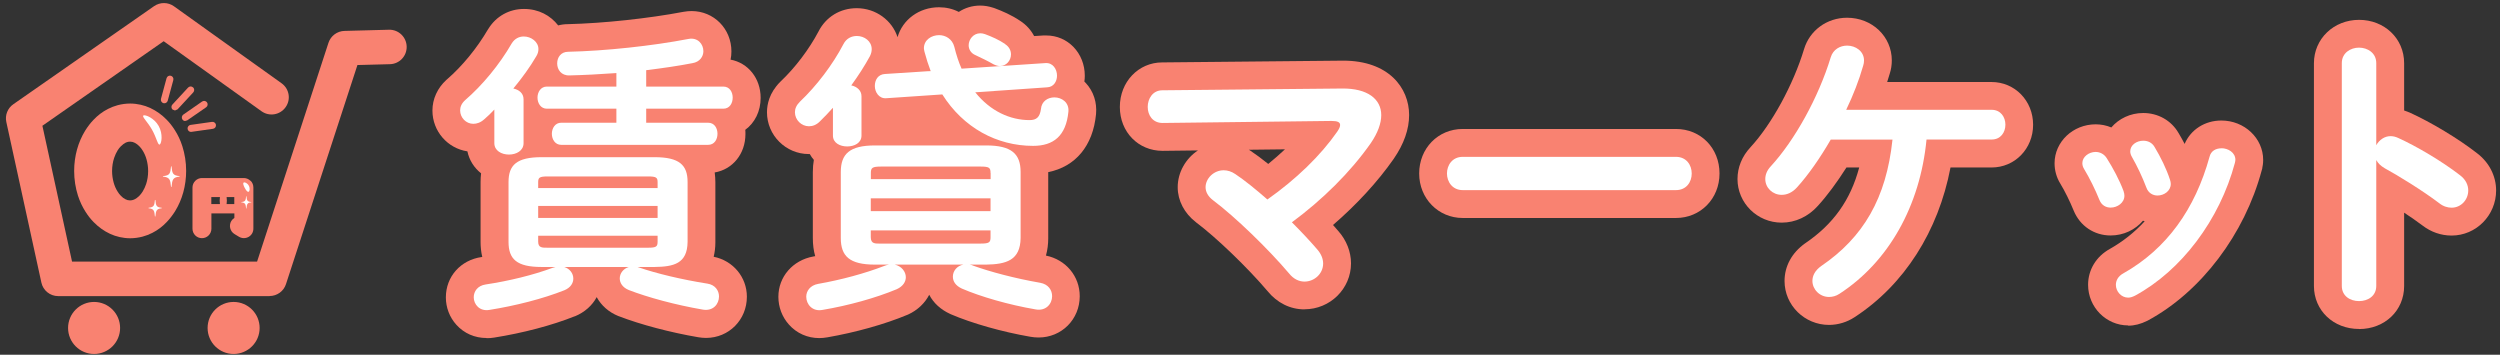
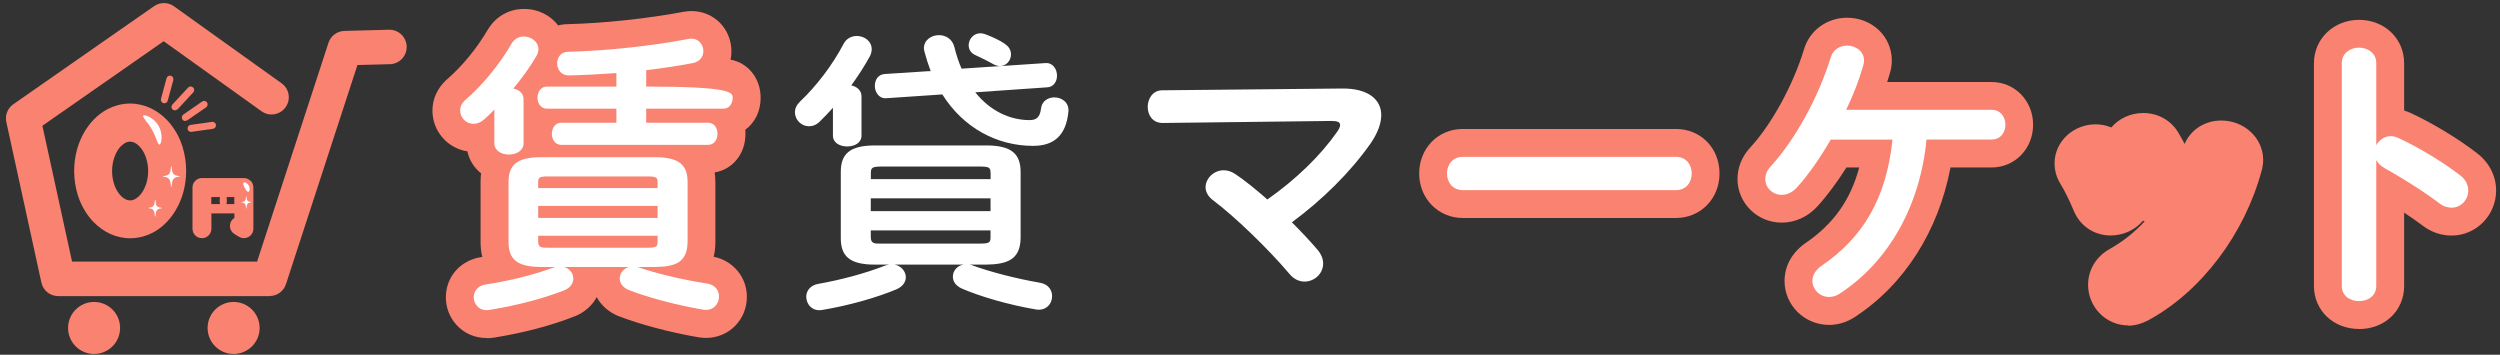
<svg xmlns="http://www.w3.org/2000/svg" width="296" height="42" viewBox="0 0 296 42" fill="none">
  <rect x="0" y="0" width="296" height="42" fill="#333333" stroke="none" />
  <path d="M57.6 40.02C56.21 40.02 54.95 39.47 54.04 38.46C53.23 37.57 52.79 36.41 52.79 35.21C52.79 32.75 54.54 30.78 57.04 30.43H57.1C56.95 29.79 56.9 29.18 56.9 28.65V21.56C56.9 21.2 56.92 20.85 56.96 20.52C56.14 19.87 55.56 18.97 55.34 17.92C53 17.57 51.2 15.54 51.2 13.09C51.2 11.72 51.79 10.43 52.86 9.45L52.93 9.39C54.73 7.84 56.49 5.68 57.77 3.49L57.83 3.4C58.76 1.91 60.3 1.06 62.04 1.06C63.78 1.06 65.17 1.83 66.09 3.01C66.46 2.91 66.85 2.86 67.25 2.86C71.46 2.76 76.82 2.18 80.92 1.4C81.25 1.34 81.57 1.31 81.88 1.31C84.53 1.31 86.6 3.41 86.6 6.09C86.6 6.42 86.57 6.74 86.5 7.06C88.58 7.45 90.06 9.27 90.06 11.59C90.06 13.19 89.36 14.55 88.24 15.37C88.26 15.53 88.26 15.7 88.26 15.87C88.26 18.23 86.74 20.06 84.62 20.42C84.67 20.79 84.7 21.17 84.7 21.58V28.71C84.7 29.33 84.62 29.9 84.5 30.4C86.79 30.86 88.43 32.81 88.43 35.13C88.43 37.87 86.3 40.01 83.59 40.01C83.29 40.01 82.98 39.98 82.68 39.93C79.35 39.36 75.84 38.43 73.27 37.44L73.21 37.42C72.06 36.95 71.18 36.16 70.65 35.18C70.12 36.17 69.23 36.97 68.07 37.45H68.04C65.38 38.52 61.91 39.43 58.51 39.97C58.22 40.02 57.92 40.04 57.63 40.04" fill="#F98271" />
-   <path d="M97.01 40.03C95.6 40.03 94.32 39.46 93.4 38.42C92.6 37.52 92.16 36.36 92.16 35.14C92.16 32.77 93.86 30.81 96.29 30.37L96.52 30.33C96.33 29.68 96.24 28.97 96.24 28.19V20.38C96.24 19.87 96.28 19.39 96.36 18.93C96.18 18.72 96.01 18.49 95.88 18.24H95.77C93.04 18.24 90.81 16.02 90.81 13.29C90.81 12.37 91.08 11 92.36 9.71L92.42 9.65C94.15 8.02 95.82 5.8 96.91 3.73C97.79 2 99.48 0.97 101.43 0.97C103.71 0.97 105.63 2.42 106.27 4.4C106.86 2.34 108.81 0.86 111.18 0.86C112.02 0.86 112.82 1.05 113.52 1.41C114.25 0.93 115.12 0.66 116.05 0.66C116.57 0.66 117.09 0.75 117.64 0.93L117.76 0.97C118.66 1.31 119.73 1.75 120.82 2.49C121.52 2.95 122.07 3.56 122.44 4.27L123.53 4.2H123.87C126.43 4.19 128.44 6.29 128.44 8.97C128.44 9.21 128.42 9.44 128.39 9.66L128.57 9.84C129.48 10.83 129.9 12.14 129.77 13.52C129.41 17.27 127.34 19.73 124.11 20.38V28.23C124.11 28.89 124.03 29.58 123.84 30.26C126.21 30.75 127.84 32.71 127.84 35.07C127.84 37.81 125.7 39.96 122.97 39.96C122.64 39.96 122.31 39.93 121.98 39.87C118.68 39.3 115.07 38.28 112.56 37.2L112.5 37.17C111.38 36.66 110.52 35.87 110.02 34.9C109.51 35.89 108.65 36.72 107.52 37.24L107.42 37.28C104.74 38.4 101.29 39.36 97.96 39.94C97.63 40 97.3 40.03 96.98 40.03" fill="#F98271" />
-   <path d="M154.45 36.63C152.76 36.63 151.21 35.86 150.08 34.47C147.71 31.68 144 28.11 141.62 26.33L141.6 26.31C140.23 25.26 139.44 23.75 139.44 22.17C139.44 20.39 140.4 18.77 141.83 17.81L137.65 17.86C134.77 17.86 132.59 15.63 132.59 12.66C132.59 9.69 134.79 7.4 137.59 7.39L159.03 7.18C164.43 7.18 166.84 10.41 166.84 13.62C166.84 15.3 166.23 17.04 165.02 18.8L165 18.83C163.11 21.53 160.63 24.22 157.83 26.64C158.05 26.89 158.27 27.13 158.47 27.37C159.43 28.46 159.96 29.82 159.96 31.18C159.96 34.18 157.49 36.62 154.45 36.62M148.1 17.88C148.73 18.3 149.4 18.8 150.16 19.41C150.85 18.85 151.51 18.27 152.14 17.68L147.87 17.73L148.1 17.88Z" fill="#F98271" />
  <path d="M173.19 25.81C170.29 25.81 168.03 23.5 168.03 20.54C168.03 17.58 170.25 15.27 173.19 15.27H198.43C201.37 15.27 203.59 17.53 203.59 20.54C203.59 23.55 201.32 25.81 198.43 25.81H173.19Z" fill="#F98271" />
  <path d="M216.56 38.47C213.66 38.47 211.29 36.14 211.29 33.27C211.29 31.52 212.15 29.94 213.71 28.82L213.77 28.78C217.06 26.54 219.1 23.7 220.13 19.83H218.62C217.5 21.59 216.35 23.15 215.23 24.38C214.09 25.65 212.57 26.36 210.95 26.36C208.06 26.36 205.72 24.04 205.72 21.2C205.72 19.82 206.25 18.51 207.26 17.43C209.77 14.71 212.32 10.04 213.6 5.82C214.26 3.61 216.3 2.1 218.69 2.1C221.66 2.1 223.99 4.32 223.99 7.16C223.99 7.69 223.91 8.22 223.74 8.74C223.65 9.06 223.55 9.38 223.44 9.71H235.8C238.56 9.71 240.72 11.93 240.72 14.77C240.72 17.61 238.56 19.83 235.8 19.83H230.94C229.5 27.38 225.46 33.73 219.59 37.55C218.68 38.15 217.62 38.47 216.54 38.47" fill="#F98271" />
  <path d="M251.98 38.53C249.36 38.53 247.23 36.37 247.23 33.72C247.23 31.95 248.19 30.36 249.81 29.47C251.36 28.59 252.74 27.5 253.93 26.2L253.73 26.13C252.83 27.19 251.45 27.88 249.9 27.88C247.95 27.88 246.28 26.76 245.53 24.95C245.06 23.8 244.48 22.63 243.94 21.74C243.49 21.01 243.26 20.18 243.26 19.33C243.26 16.79 245.44 14.72 248.13 14.72C248.78 14.72 249.41 14.85 249.98 15.09C250.87 14.05 252.23 13.38 253.76 13.38C255.51 13.38 257.08 14.26 257.94 15.75C258.16 16.12 258.41 16.56 258.66 17.04C259.38 15.35 261.05 14.27 263.01 14.27C265.74 14.27 267.96 16.36 267.96 18.94C267.96 19.37 267.89 19.71 267.85 19.91V19.96L267.79 20.16C265.77 27.72 260.62 34.53 254.34 37.93L254.24 37.98C253.46 38.37 252.72 38.56 251.97 38.56" fill="#F98271" />
  <path d="M279.31 38.95C276.27 38.95 273.97 36.76 273.97 33.86V7.48C273.97 4.6 276.31 2.35 279.31 2.35C282.31 2.35 284.65 4.55 284.65 7.48V13.08C284.86 13.15 285.07 13.23 285.29 13.32C287.85 14.48 291.06 16.41 293.28 18.14C294.72 19.23 295.54 20.84 295.54 22.55C295.54 25.49 293.18 27.89 290.27 27.89C289.02 27.89 287.82 27.47 286.81 26.69C286.16 26.2 285.41 25.68 284.65 25.18V33.87C284.65 36.77 282.36 38.96 279.31 38.96" fill="#F98271" />
-   <path d="M58.53 12.97C58.15 13.39 57.74 13.77 57.35 14.11C56.9 14.52 56.45 14.66 56.04 14.66C55.18 14.66 54.48 13.93 54.48 13.07C54.48 12.66 54.65 12.24 55.07 11.86C57.11 10.1 59.12 7.68 60.6 5.12C60.95 4.57 61.46 4.32 62.02 4.32C62.88 4.32 63.75 4.94 63.75 5.81C63.75 6.09 63.68 6.36 63.51 6.64C62.75 7.95 61.78 9.27 60.78 10.48C61.44 10.62 61.99 11.03 61.99 11.76V16.95C61.99 17.85 61.13 18.3 60.26 18.3C59.39 18.3 58.53 17.85 58.53 16.95V12.97ZM75.48 31.61L75.69 31.68C77.69 32.37 80.7 33.1 83.75 33.58C84.68 33.72 85.13 34.41 85.13 35.1C85.13 36 84.44 36.86 83.23 36.66C80.01 36.11 76.7 35.21 74.45 34.34C73.69 34.03 73.38 33.48 73.38 32.96C73.38 32.37 73.79 31.82 74.45 31.61H66.81C67.47 31.82 67.88 32.37 67.88 32.99C67.88 33.51 67.57 34.06 66.81 34.37C64.29 35.37 61.04 36.2 57.96 36.69C56.78 36.9 56.09 36.03 56.09 35.2C56.09 34.51 56.54 33.82 57.51 33.68C60.28 33.26 63.11 32.57 65.43 31.71L65.78 31.61H64.12C61.18 31.61 60.21 30.68 60.21 28.64V21.55C60.21 19.54 61.18 18.61 64.12 18.61H77.5C80.44 18.61 81.41 19.54 81.41 21.55V28.64C81.38 31.23 79.75 31.58 77.5 31.61H75.5H75.48ZM72.99 8.65C71.05 8.79 69.15 8.89 67.42 8.93C66.45 8.96 65.97 8.24 65.97 7.51C65.97 6.78 66.42 6.13 67.28 6.13C71.67 6.03 77.2 5.44 81.52 4.61C82.63 4.4 83.28 5.23 83.28 6.06C83.28 6.68 82.87 7.34 81.97 7.48C80.38 7.79 78.48 8.07 76.51 8.31V10.25H85.64C86.4 10.25 86.75 10.91 86.75 11.56C86.75 12.21 86.4 12.87 85.64 12.87H76.51V14.53H83.84C84.6 14.53 84.95 15.19 84.95 15.84C84.95 16.49 84.6 17.15 83.84 17.15H66.45C65.72 17.15 65.34 16.49 65.34 15.84C65.34 15.19 65.72 14.53 66.45 14.53H72.98V12.87H64.75C64.02 12.87 63.64 12.21 63.64 11.56C63.64 10.91 64.02 10.25 64.75 10.25H72.98V8.66L72.99 8.65ZM77.86 21.58C77.86 21.03 77.72 20.89 76.72 20.89H64.86C63.86 20.89 63.72 21.03 63.72 21.58V22.27H77.86V21.58ZM63.72 25.8H77.86V24.38H63.72V25.8ZM76.72 29.33C77.72 29.33 77.86 29.19 77.86 28.6V27.91H63.72V28.6C63.72 29.36 64.2 29.33 64.86 29.33H76.72Z" fill="white" />
+   <path d="M58.53 12.97C58.15 13.39 57.74 13.77 57.35 14.11C56.9 14.52 56.45 14.66 56.04 14.66C55.18 14.66 54.48 13.93 54.48 13.07C54.48 12.66 54.65 12.24 55.07 11.86C57.11 10.1 59.12 7.68 60.6 5.12C60.95 4.57 61.46 4.32 62.02 4.32C62.88 4.32 63.75 4.94 63.75 5.81C63.75 6.09 63.68 6.36 63.51 6.64C62.75 7.95 61.78 9.27 60.78 10.48C61.44 10.62 61.99 11.03 61.99 11.76V16.95C61.99 17.85 61.13 18.3 60.26 18.3C59.39 18.3 58.53 17.85 58.53 16.95V12.97ZM75.48 31.61L75.69 31.68C77.69 32.37 80.7 33.1 83.75 33.58C84.68 33.72 85.13 34.41 85.13 35.1C85.13 36 84.44 36.86 83.23 36.66C80.01 36.11 76.7 35.21 74.45 34.34C73.69 34.03 73.38 33.48 73.38 32.96C73.38 32.37 73.79 31.82 74.45 31.61H66.81C67.47 31.82 67.88 32.37 67.88 32.99C67.88 33.51 67.57 34.06 66.81 34.37C64.29 35.37 61.04 36.2 57.96 36.69C56.78 36.9 56.09 36.03 56.09 35.2C56.09 34.51 56.54 33.82 57.51 33.68C60.28 33.26 63.11 32.57 65.43 31.71L65.78 31.61H64.12C61.18 31.61 60.21 30.68 60.21 28.64V21.55C60.21 19.54 61.18 18.61 64.12 18.61H77.5C80.44 18.61 81.41 19.54 81.41 21.55V28.64C81.38 31.23 79.75 31.58 77.5 31.61H75.5H75.48ZM72.99 8.65C71.05 8.79 69.15 8.89 67.42 8.93C66.45 8.96 65.97 8.24 65.97 7.51C65.97 6.78 66.42 6.13 67.28 6.13C71.67 6.03 77.2 5.44 81.52 4.61C82.63 4.4 83.28 5.23 83.28 6.06C83.28 6.68 82.87 7.34 81.97 7.48C80.38 7.79 78.48 8.07 76.51 8.31V10.25C86.4 10.25 86.75 10.91 86.75 11.56C86.75 12.21 86.4 12.87 85.64 12.87H76.51V14.53H83.84C84.6 14.53 84.95 15.19 84.95 15.84C84.95 16.49 84.6 17.15 83.84 17.15H66.45C65.72 17.15 65.34 16.49 65.34 15.84C65.34 15.19 65.72 14.53 66.45 14.53H72.98V12.87H64.75C64.02 12.87 63.64 12.21 63.64 11.56C63.64 10.91 64.02 10.25 64.75 10.25H72.98V8.66L72.99 8.65ZM77.86 21.58C77.86 21.03 77.72 20.89 76.72 20.89H64.86C63.86 20.89 63.72 21.03 63.72 21.58V22.27H77.86V21.58ZM63.72 25.8H77.86V24.38H63.72V25.8ZM76.72 29.33C77.72 29.33 77.86 29.19 77.86 28.6V27.91H63.72V28.6C63.72 29.36 64.2 29.33 64.86 29.33H76.72Z" fill="white" />
  <path d="M98.61 12.77C98.13 13.32 97.61 13.84 97.09 14.36C96.68 14.78 96.23 14.95 95.78 14.95C94.88 14.95 94.12 14.19 94.12 13.29C94.12 12.87 94.29 12.46 94.71 12.04C96.68 10.17 98.58 7.68 99.86 5.23C100.21 4.54 100.83 4.26 101.45 4.26C102.35 4.26 103.21 4.88 103.21 5.82C103.21 6.1 103.14 6.37 103 6.65C102.38 7.79 101.62 8.97 100.79 10.11C101.45 10.25 102 10.7 102 11.39V16.06C102 16.92 101.17 17.34 100.31 17.34C99.45 17.34 98.62 16.92 98.62 16.06V12.78L98.61 12.77ZM114.82 31.33C114.99 31.36 115.13 31.4 115.27 31.47C117.17 32.16 120.15 32.96 123.15 33.48C124.12 33.65 124.57 34.34 124.57 35.07C124.57 35.97 123.84 36.87 122.6 36.63C119.38 36.08 116.07 35.11 113.89 34.17C113.13 33.82 112.82 33.31 112.82 32.75C112.82 32.09 113.3 31.47 114.06 31.33H105.94C106.73 31.5 107.25 32.16 107.25 32.82C107.25 33.34 106.94 33.89 106.18 34.24C103.69 35.28 100.44 36.18 97.4 36.69C96.19 36.93 95.46 36.03 95.46 35.13C95.46 34.47 95.91 33.78 96.88 33.61C99.61 33.13 102.41 32.37 104.66 31.5C104.83 31.43 105.04 31.36 105.25 31.33H103.59C100.58 31.33 99.55 30.33 99.55 28.18V20.37C99.55 18.23 100.59 17.22 103.59 17.22H116.76C119.77 17.22 120.84 18.22 120.84 20.37V28.18C120.81 30.84 119.11 31.29 116.76 31.33H114.82ZM117.28 20.48C117.28 19.86 117.14 19.72 116.07 19.72H104.35C103.28 19.72 103.11 19.86 103.11 20.48V21.21H117.29V20.48H117.28ZM103.1 25H117.28V23.48H103.1V25ZM116.07 28.84C117.14 28.84 117.28 28.7 117.28 28.08V27.28H103.1V28.08C103.1 28.91 103.65 28.84 104.34 28.84H116.06H116.07ZM110.19 8.41C109.91 7.68 109.67 6.92 109.46 6.13C109.43 5.99 109.39 5.82 109.39 5.72C109.39 4.72 110.29 4.16 111.19 4.16C111.95 4.16 112.75 4.61 112.99 5.54C113.23 6.51 113.51 7.37 113.85 8.13L123.77 7.47C124.67 7.4 125.15 8.2 125.15 8.96C125.15 9.62 124.77 10.31 123.97 10.34L115.47 10.93C117.27 13.18 119.62 14.22 121.9 14.22C122.73 14.22 123.11 13.87 123.25 12.91C123.32 11.98 124.08 11.53 124.84 11.53C125.7 11.53 126.6 12.12 126.5 13.22C126.22 16.09 124.74 17.27 122.32 17.27C118.03 17.27 114.06 15.13 111.57 11.18L104.93 11.63C104.07 11.7 103.58 10.9 103.58 10.18C103.58 9.46 103.96 8.8 104.79 8.76L110.18 8.41H110.19ZM119.01 5.23C119.49 5.54 119.7 5.99 119.7 6.44C119.7 7.17 119.15 7.82 118.39 7.82C118.15 7.82 117.91 7.75 117.63 7.61C116.97 7.23 116.18 6.85 115.52 6.54C114.93 6.3 114.69 5.81 114.69 5.36C114.69 4.67 115.24 3.94 116.07 3.94C116.24 3.94 116.42 3.97 116.62 4.04C117.45 4.35 118.25 4.7 119.01 5.21" fill="white" />
  <path d="M158.91 10.48C161.92 10.45 163.54 11.73 163.54 13.63C163.54 14.6 163.13 15.74 162.3 16.95C159.88 20.41 156.53 23.69 152.96 26.32C154.07 27.43 155.1 28.53 155.97 29.54C156.45 30.09 156.66 30.68 156.66 31.2C156.66 32.41 155.62 33.34 154.45 33.34C153.83 33.34 153.17 33.06 152.62 32.37C150.1 29.4 146.22 25.66 143.6 23.69C143.01 23.24 142.74 22.69 142.74 22.17C142.74 21.13 143.71 20.16 144.88 20.16C145.33 20.16 145.81 20.3 146.26 20.61C147.4 21.37 148.71 22.44 150.06 23.62C153.45 21.23 156.35 18.43 158.32 15.6C158.56 15.25 158.67 15.01 158.67 14.8C158.67 14.46 158.36 14.32 157.63 14.32L137.65 14.56C136.47 14.56 135.89 13.63 135.89 12.66C135.89 11.69 136.48 10.69 137.62 10.69L158.92 10.48H158.91Z" fill="white" />
  <path d="M198.43 18.57C199.67 18.57 200.3 19.54 200.3 20.54C200.3 21.54 199.68 22.51 198.43 22.51H173.19C171.95 22.51 171.32 21.51 171.32 20.54C171.32 19.57 171.94 18.57 173.19 18.57H198.43Z" fill="white" />
  <path d="M216.76 16.53C215.48 18.74 214.1 20.71 212.78 22.17C212.19 22.83 211.54 23.07 210.95 23.07C209.88 23.07 209.01 22.24 209.01 21.2C209.01 20.72 209.18 20.2 209.67 19.68C212.47 16.64 215.31 11.55 216.76 6.78C217.04 5.85 217.87 5.4 218.7 5.4C219.7 5.4 220.7 6.06 220.7 7.16C220.7 7.37 220.67 7.57 220.6 7.78C220.12 9.47 219.42 11.27 218.59 13H235.81C236.88 13 237.44 13.86 237.44 14.76C237.44 15.66 236.89 16.52 235.81 16.52H228.1C227.34 24.4 223.6 31.01 217.8 34.78C217.39 35.06 216.94 35.16 216.56 35.16C215.45 35.16 214.59 34.26 214.59 33.26C214.59 32.64 214.9 32.02 215.63 31.5C220.61 28.11 223.34 23.48 224.07 16.53H216.77H216.76Z" fill="white" />
-   <path d="M251.44 22.67C251.5 22.84 251.53 23.01 251.53 23.18C251.53 24.01 250.7 24.58 249.9 24.58C249.36 24.58 248.84 24.32 248.58 23.69C248.07 22.43 247.41 21.09 246.75 20C246.61 19.77 246.55 19.54 246.55 19.31C246.55 18.57 247.32 17.99 248.12 17.99C248.61 17.99 249.12 18.22 249.44 18.73C250.18 19.9 250.95 21.33 251.44 22.65M263.01 17.55C263.81 17.55 264.67 18.06 264.67 18.92C264.67 19.03 264.64 19.15 264.61 19.29C262.81 26.03 258.27 32.04 252.78 35.01C252.49 35.15 252.24 35.24 251.98 35.24C251.15 35.24 250.52 34.5 250.52 33.73C250.52 33.22 250.78 32.7 251.41 32.36C256.53 29.47 259.9 24.76 261.61 18.56C261.78 17.85 262.38 17.56 263.01 17.56M256.93 21.29C256.99 21.46 257.02 21.63 257.02 21.78C257.02 22.61 256.22 23.15 255.45 23.15C254.91 23.15 254.36 22.86 254.13 22.21C253.64 20.92 253.04 19.67 252.42 18.58C252.28 18.35 252.22 18.12 252.22 17.92C252.22 17.18 252.96 16.66 253.76 16.66C254.27 16.66 254.79 16.86 255.1 17.4C255.82 18.6 256.5 19.97 256.93 21.29Z" fill="white" />
  <path d="M281.35 17.19C281.7 16.57 282.32 16.12 283.04 16.12C283.35 16.12 283.63 16.19 283.94 16.33C286.08 17.3 289.09 19.06 291.27 20.75C291.96 21.27 292.24 21.93 292.24 22.55C292.24 23.66 291.38 24.59 290.27 24.59C289.82 24.59 289.3 24.45 288.82 24.07C286.82 22.55 283.88 20.75 282.35 19.92C281.87 19.64 281.56 19.33 281.35 18.95V33.85C281.35 35.06 280.35 35.65 279.31 35.65C278.27 35.65 277.27 35.06 277.27 33.85V7.47C277.27 6.26 278.31 5.64 279.31 5.64C280.31 5.64 281.35 6.26 281.35 7.47V17.19Z" fill="white" />
  <path d="M31.93 35.06H6.89C5.93 35.06 5.1 34.39 4.9 33.46L0.75 14.45C0.57 13.64 0.9 12.81 1.58 12.34L18.24 0.73C18.95 0.24 19.89 0.24 20.59 0.74L33.34 9.86C34.26 10.52 34.47 11.79 33.81 12.7C33.15 13.62 31.88 13.83 30.96 13.17L19.38 4.88L5.02 14.89L8.53 30.97H30.44L38.89 5.07C39.16 4.25 39.91 3.69 40.77 3.66L46.06 3.52C47.18 3.49 48.12 4.38 48.15 5.51C48.18 6.64 47.29 7.57 46.17 7.6L42.32 7.7L33.86 33.64C33.59 34.48 32.8 35.05 31.92 35.05" fill="#F98271" />
  <path d="M14.22 38.83C14.22 40.53 12.84 41.91 11.14 41.91C9.44 41.91 8.06 40.53 8.06 38.83C8.06 37.13 9.44 35.75 11.14 35.75C12.84 35.75 14.22 37.13 14.22 38.83Z" fill="#F98271" />
  <path d="M30.74 38.83C30.74 40.53 29.36 41.91 27.66 41.91C25.96 41.91 24.58 40.53 24.58 38.83C24.58 37.13 25.96 35.75 27.66 35.75C29.36 35.75 30.74 37.13 30.74 38.83Z" fill="#F98271" />
  <path d="M21.59 17.31C21.37 16.62 21.07 15.98 20.69 15.39C20.41 14.95 20.09 14.53 19.72 14.16C19.17 13.6 18.53 13.13 17.8 12.79C17.44 12.62 17.05 12.49 16.65 12.4C16.25 12.31 15.83 12.26 15.41 12.26C14.91 12.26 14.42 12.33 13.95 12.45C13.54 12.56 13.15 12.71 12.78 12.9C12.13 13.23 11.56 13.67 11.07 14.19C10.7 14.57 10.38 15 10.09 15.46C9.67 16.14 9.34 16.9 9.12 17.7C8.9 18.5 8.78 19.36 8.78 20.24C8.78 21.26 8.94 22.25 9.23 23.16C9.45 23.84 9.75 24.49 10.13 25.08C10.41 25.52 10.73 25.94 11.1 26.31C11.65 26.87 12.29 27.34 13.02 27.68C13.38 27.85 13.77 27.98 14.17 28.07C14.57 28.16 14.99 28.21 15.41 28.21C15.91 28.21 16.4 28.14 16.87 28.02C17.28 27.91 17.67 27.76 18.04 27.57C18.69 27.24 19.26 26.8 19.75 26.28C20.12 25.89 20.44 25.47 20.73 25.01C21.15 24.33 21.48 23.57 21.7 22.77C21.92 21.97 22.04 21.11 22.04 20.23C22.04 19.21 21.88 18.22 21.59 17.31ZM17.31 21.77C17.2 22.11 17.05 22.42 16.89 22.68C16.77 22.87 16.64 23.04 16.5 23.18L16.2 23.44C16.05 23.55 15.91 23.62 15.79 23.66C15.66 23.71 15.54 23.72 15.4 23.73L15.1 23.69L14.83 23.58C14.66 23.5 14.48 23.36 14.3 23.17C14.16 23.03 14.03 22.86 13.91 22.66C13.72 22.36 13.56 22 13.45 21.59C13.34 21.18 13.27 20.73 13.27 20.25C13.27 19.69 13.36 19.17 13.51 18.71C13.62 18.37 13.77 18.06 13.93 17.8C14.05 17.61 14.18 17.44 14.32 17.31L14.62 17.05C14.77 16.94 14.91 16.87 15.03 16.83C15.16 16.79 15.28 16.77 15.41 16.77L15.71 16.81L15.98 16.92C16.15 17.01 16.33 17.14 16.51 17.33C16.65 17.47 16.78 17.64 16.9 17.84C17.09 18.14 17.25 18.5 17.36 18.91C17.47 19.32 17.54 19.77 17.54 20.26C17.54 20.82 17.45 21.34 17.3 21.8" fill="#F98271" />
  <path d="M18.91 17.11C18.69 17.23 18.54 16.31 18 15.36C17.47 14.41 16.76 13.8 16.98 13.67C17.2 13.55 18.26 13.97 18.79 14.92C19.32 15.87 19.13 16.99 18.91 17.11Z" fill="white" />
  <path d="M29.66 21.41C29.45 21.2 29.16 21.08 28.87 21.08H23.91C23.61 21.08 23.33 21.2 23.12 21.41C22.91 21.62 22.79 21.91 22.79 22.2V27.08C22.79 27.7 23.29 28.2 23.91 28.2C24.53 28.2 25.03 27.7 25.03 27.08V25.27H27.75V25.8C27.61 25.89 27.48 26.01 27.39 26.16C27.07 26.69 27.23 27.38 27.76 27.71L28.29 28.03C28.64 28.24 29.07 28.25 29.43 28.05C29.79 27.85 30 27.48 30 27.07V22.19C30 21.89 29.88 21.6 29.67 21.4M25.02 23.33H26.04C26.02 23.46 26.01 23.6 26.01 23.75C26.01 23.9 26.02 24.03 26.04 24.16H25.02V23.33ZM26.83 24.16C26.85 24.03 26.86 23.9 26.86 23.75C26.86 23.6 26.85 23.46 26.83 23.33H27.74V23.75V23.96V24.16H26.83Z" fill="#F98271" />
  <path d="M29.46 21.99C29.62 22.29 29.57 22.63 29.44 22.7C29.31 22.77 29.14 22.55 28.98 22.25C28.82 21.95 28.73 21.68 28.86 21.61C28.99 21.54 29.3 21.69 29.46 21.99Z" fill="white" />
  <path d="M19.31 20.91C20.1 20.99 20.17 21.28 20.25 22.12L20.28 22.15L20.31 22.12C20.39 21.28 20.46 20.99 21.25 20.91L21.28 20.88L21.25 20.85C20.45 20.77 20.39 20.53 20.31 19.71L20.28 19.68L20.25 19.71C20.17 20.54 20.11 20.78 19.31 20.85L19.28 20.88L19.31 20.91Z" fill="white" />
  <path d="M18.4 23.69L18.37 23.67L18.34 23.69C18.28 24.34 18.23 24.53 17.6 24.6L17.58 24.63L17.6 24.66C18.22 24.72 18.28 24.95 18.34 25.62L18.37 25.64L18.4 25.62C18.46 24.96 18.52 24.72 19.14 24.66L19.16 24.63L19.14 24.6C18.51 24.54 18.46 24.35 18.4 23.69Z" fill="white" />
  <path d="M29.18 23.24L29.16 23.22L29.14 23.24C29.09 23.73 29.06 23.88 28.58 23.92L28.56 23.94L28.58 23.96C29.05 24 29.09 24.18 29.14 24.68L29.16 24.7L29.18 24.68C29.23 24.18 29.27 24 29.74 23.96L29.76 23.94L29.74 23.92C29.26 23.87 29.23 23.73 29.18 23.24Z" fill="white" />
  <path d="M21.94 14.33C21.81 14.33 21.68 14.27 21.6 14.15C21.47 13.96 21.52 13.7 21.7 13.57L23.93 12.02C24.12 11.89 24.38 11.94 24.51 12.12C24.64 12.31 24.6 12.57 24.41 12.7L22.17 14.25L21.93 14.32L21.94 14.33Z" fill="#F98271" />
  <path d="M20.71 13.08L20.43 12.97C20.26 12.81 20.25 12.55 20.41 12.38L22.27 10.37C22.43 10.2 22.69 10.19 22.86 10.35C23.03 10.5 23.04 10.77 22.88 10.94L21.02 12.95L20.72 13.08H20.71Z" fill="#F98271" />
  <path d="M22.62 15.62C22.42 15.62 22.24 15.47 22.21 15.26C22.18 15.03 22.34 14.82 22.56 14.79L25.1 14.43C25.33 14.4 25.54 14.56 25.57 14.78C25.6 15.01 25.44 15.22 25.22 15.25L22.68 15.61H22.62V15.62Z" fill="#F98271" />
  <path d="M19.46 12.22H19.35C19.13 12.15 19 11.92 19.06 11.7L19.72 9.26C19.78 9.04 20.01 8.91 20.23 8.97C20.45 9.03 20.58 9.26 20.52 9.48L19.86 11.92C19.81 12.1 19.64 12.23 19.46 12.23" fill="#F98271" />
</svg>